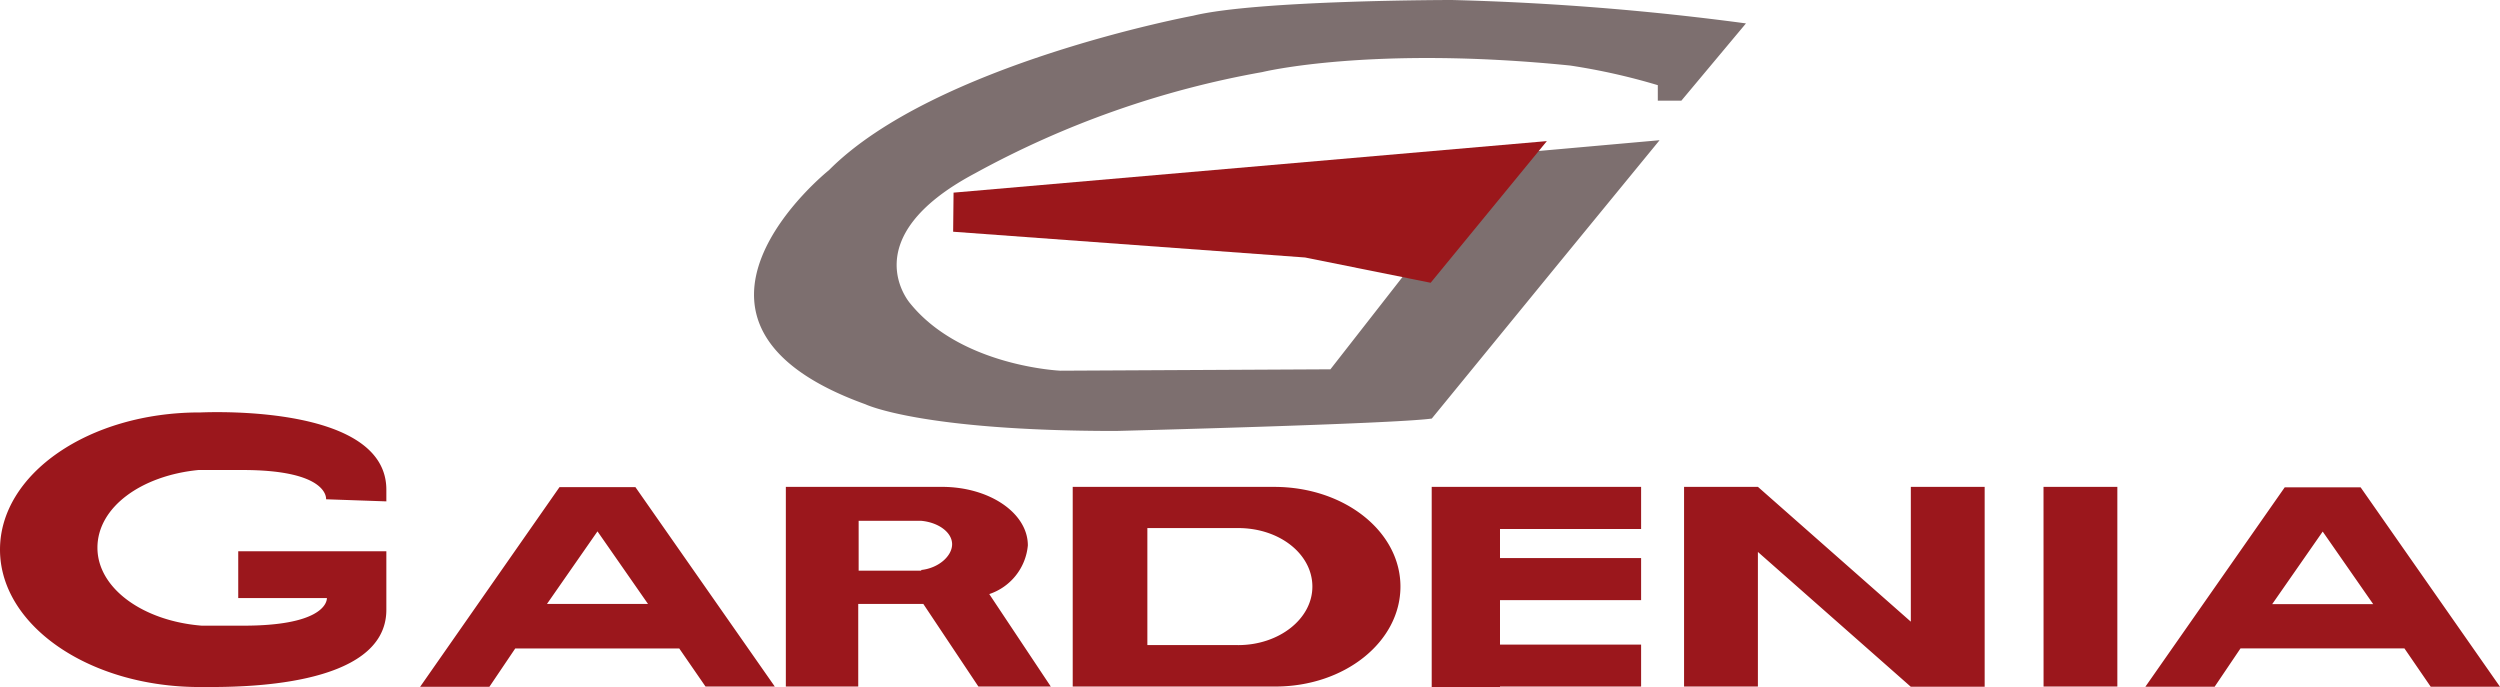
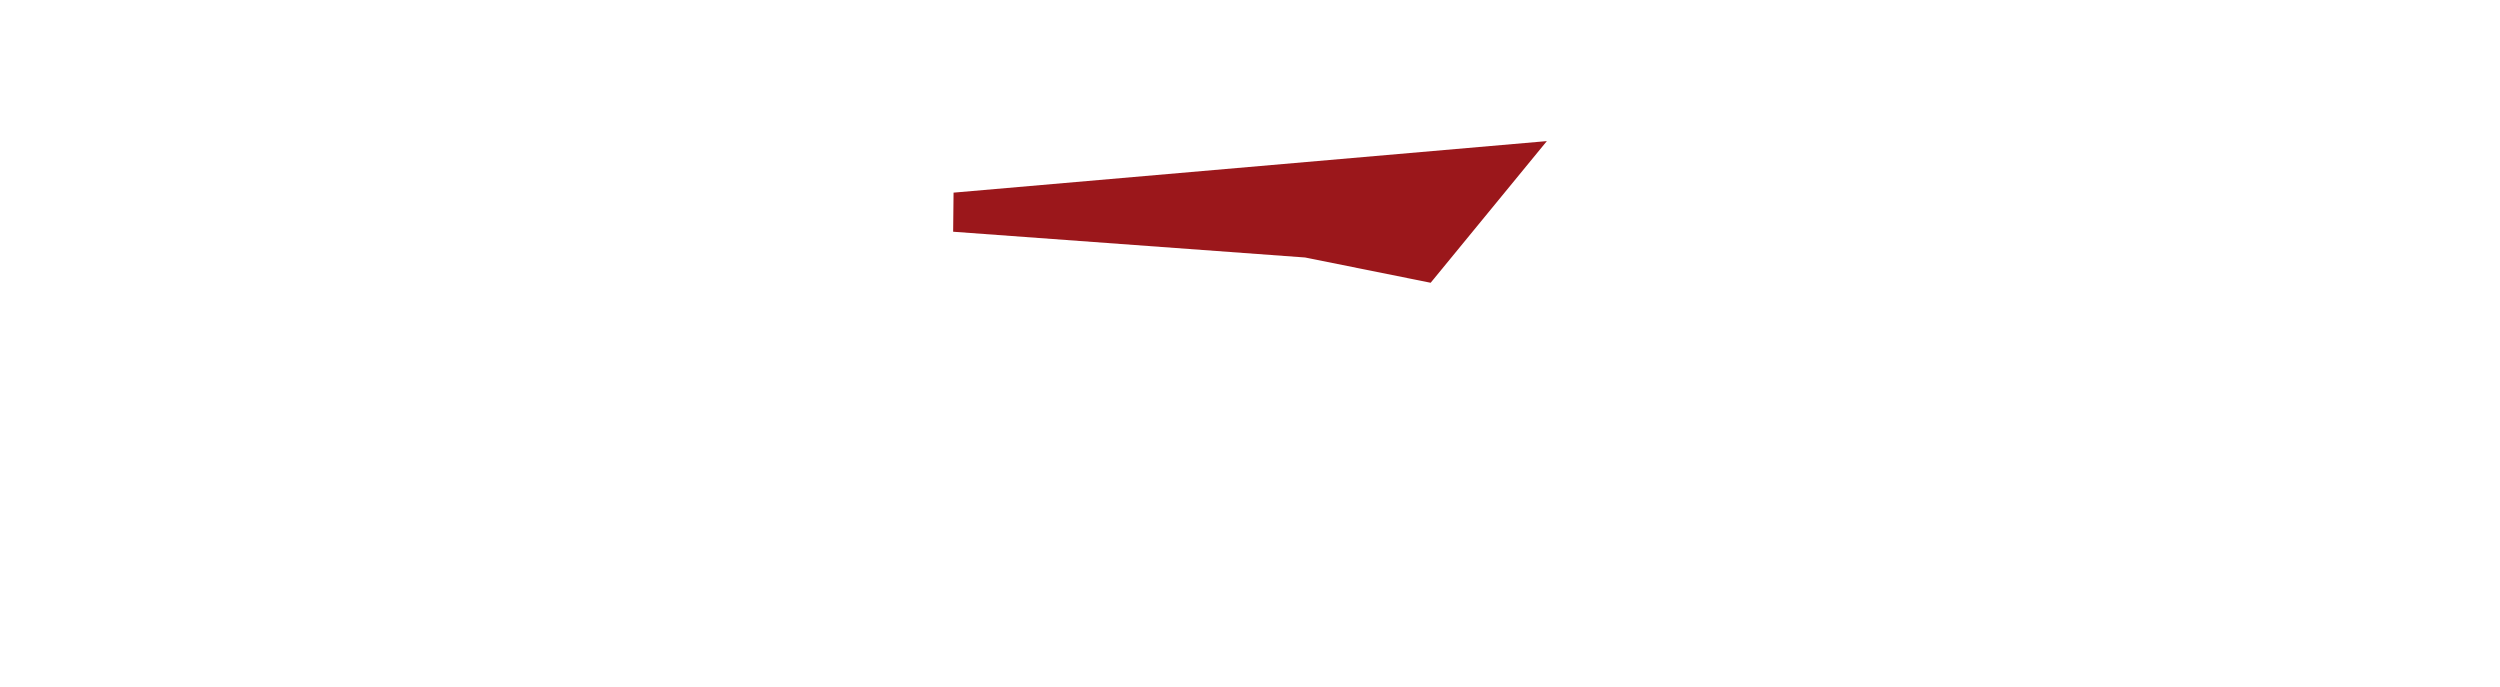
<svg xmlns="http://www.w3.org/2000/svg" width="163" height="44.794" viewBox="0 0 163 44.794">
  <defs>
    <clipPath id="clip-path">
      <rect id="Retângulo_110" data-name="Retângulo 110" width="163" height="44.794" fill="#fff" />
    </clipPath>
  </defs>
  <g id="gardenia" clip-path="url(#clip-path)">
-     <path id="Caminho_1499" data-name="Caminho 1499" d="M25.19,32.69v-.763c0-5.4-10.881-5.082-12.105-5.036h-.068C5.808,26.891,0,30.89,0,35.835s5.822,8.959,13.017,8.959h.313c2.04,0,11.86.107,11.86-5.036V35.942H15.533v3.052h5.781c0,.4-.5,1.8-5.441,1.8h-2.72c-3.835-.305-6.8-2.442-6.8-5.082s2.856-4.7,6.583-5.067h2.883c5.672,0,5.441,1.908,5.441,1.908ZM46,44.762h4.516l-9.086-13H36.479L27.393,44.778h4.516l1.686-2.5H44.286ZM35.663,39.376l3.293-4.731,3.293,4.731Zm122.821,5.4H163l-9.086-13h-4.951l-9.086,13h4.516l1.687-2.5h10.689Zm-10.337-5.387,3.293-4.731,3.292,4.731ZM64.5,38.734a3.7,3.7,0,0,0,2.516-3.175c0-2.106-2.5-3.815-5.6-3.815H51.237V44.762h4.72V39.376H60.2l3.591,5.386h4.72Zm-4.434-1.527H55.984V33.957h4.081c1.141.107,2.013.763,2.013,1.527s-.871,1.556-2.013,1.679Zm23.014-5.464H69.941V44.762H83.148c4.543,0,8.161-2.93,8.161-6.517s-3.647-6.5-8.231-6.5ZM80.7,42.06H74.808V34.43h5.917c2.72,0,4.842,1.709,4.842,3.816s-2.176,3.815-4.842,3.815ZM107,42.029H97.8v-2.9H107V36.385H97.8V34.492H107V31.745H93.347V44.794H97.8v-.033H107V42.03Zm26.237-10.287h4.814V44.762H133.24Zm-8.651,0v8.791l-9.97-8.791h-4.815V44.762h4.814V35.986l9.97,8.791H129.4V31.745Z" fill="#9b171c" />
-     <path id="Caminho_1500" data-name="Caminho 1500" d="M113.837,1.526A178,178,0,0,0,94.659,0S81.969,0,77.793,1.024c0,0-16.866,3.144-23.748,10.073,0,0-12.432,9.92,2.38,15.262,0,0,3.6,1.74,16.321,1.74,0,0,18.09-.458,20.606-.809l8.161-9.981,6.692-8.167L69.483,12.591q-.061,1.266,0,2.533L92.428,16.8l-5.685,7.279-17.6.091s-6.461-.275-9.793-4.38c0,0-3.768-4.243,4.216-8.487A61.14,61.14,0,0,1,82.3,4.7s7.074-1.74,20.076-.427a41.209,41.209,0,0,1,5.713,1.28V6.562h1.537Z" fill="#7d6f6f" />
    <path id="Caminho_1501" data-name="Caminho 1501" d="M85.091,16.788l8.188,1.648L100.855,9.2,62.172,12.56l-.027,2.549Z" fill="#9b171b" />
  </g>
</svg>